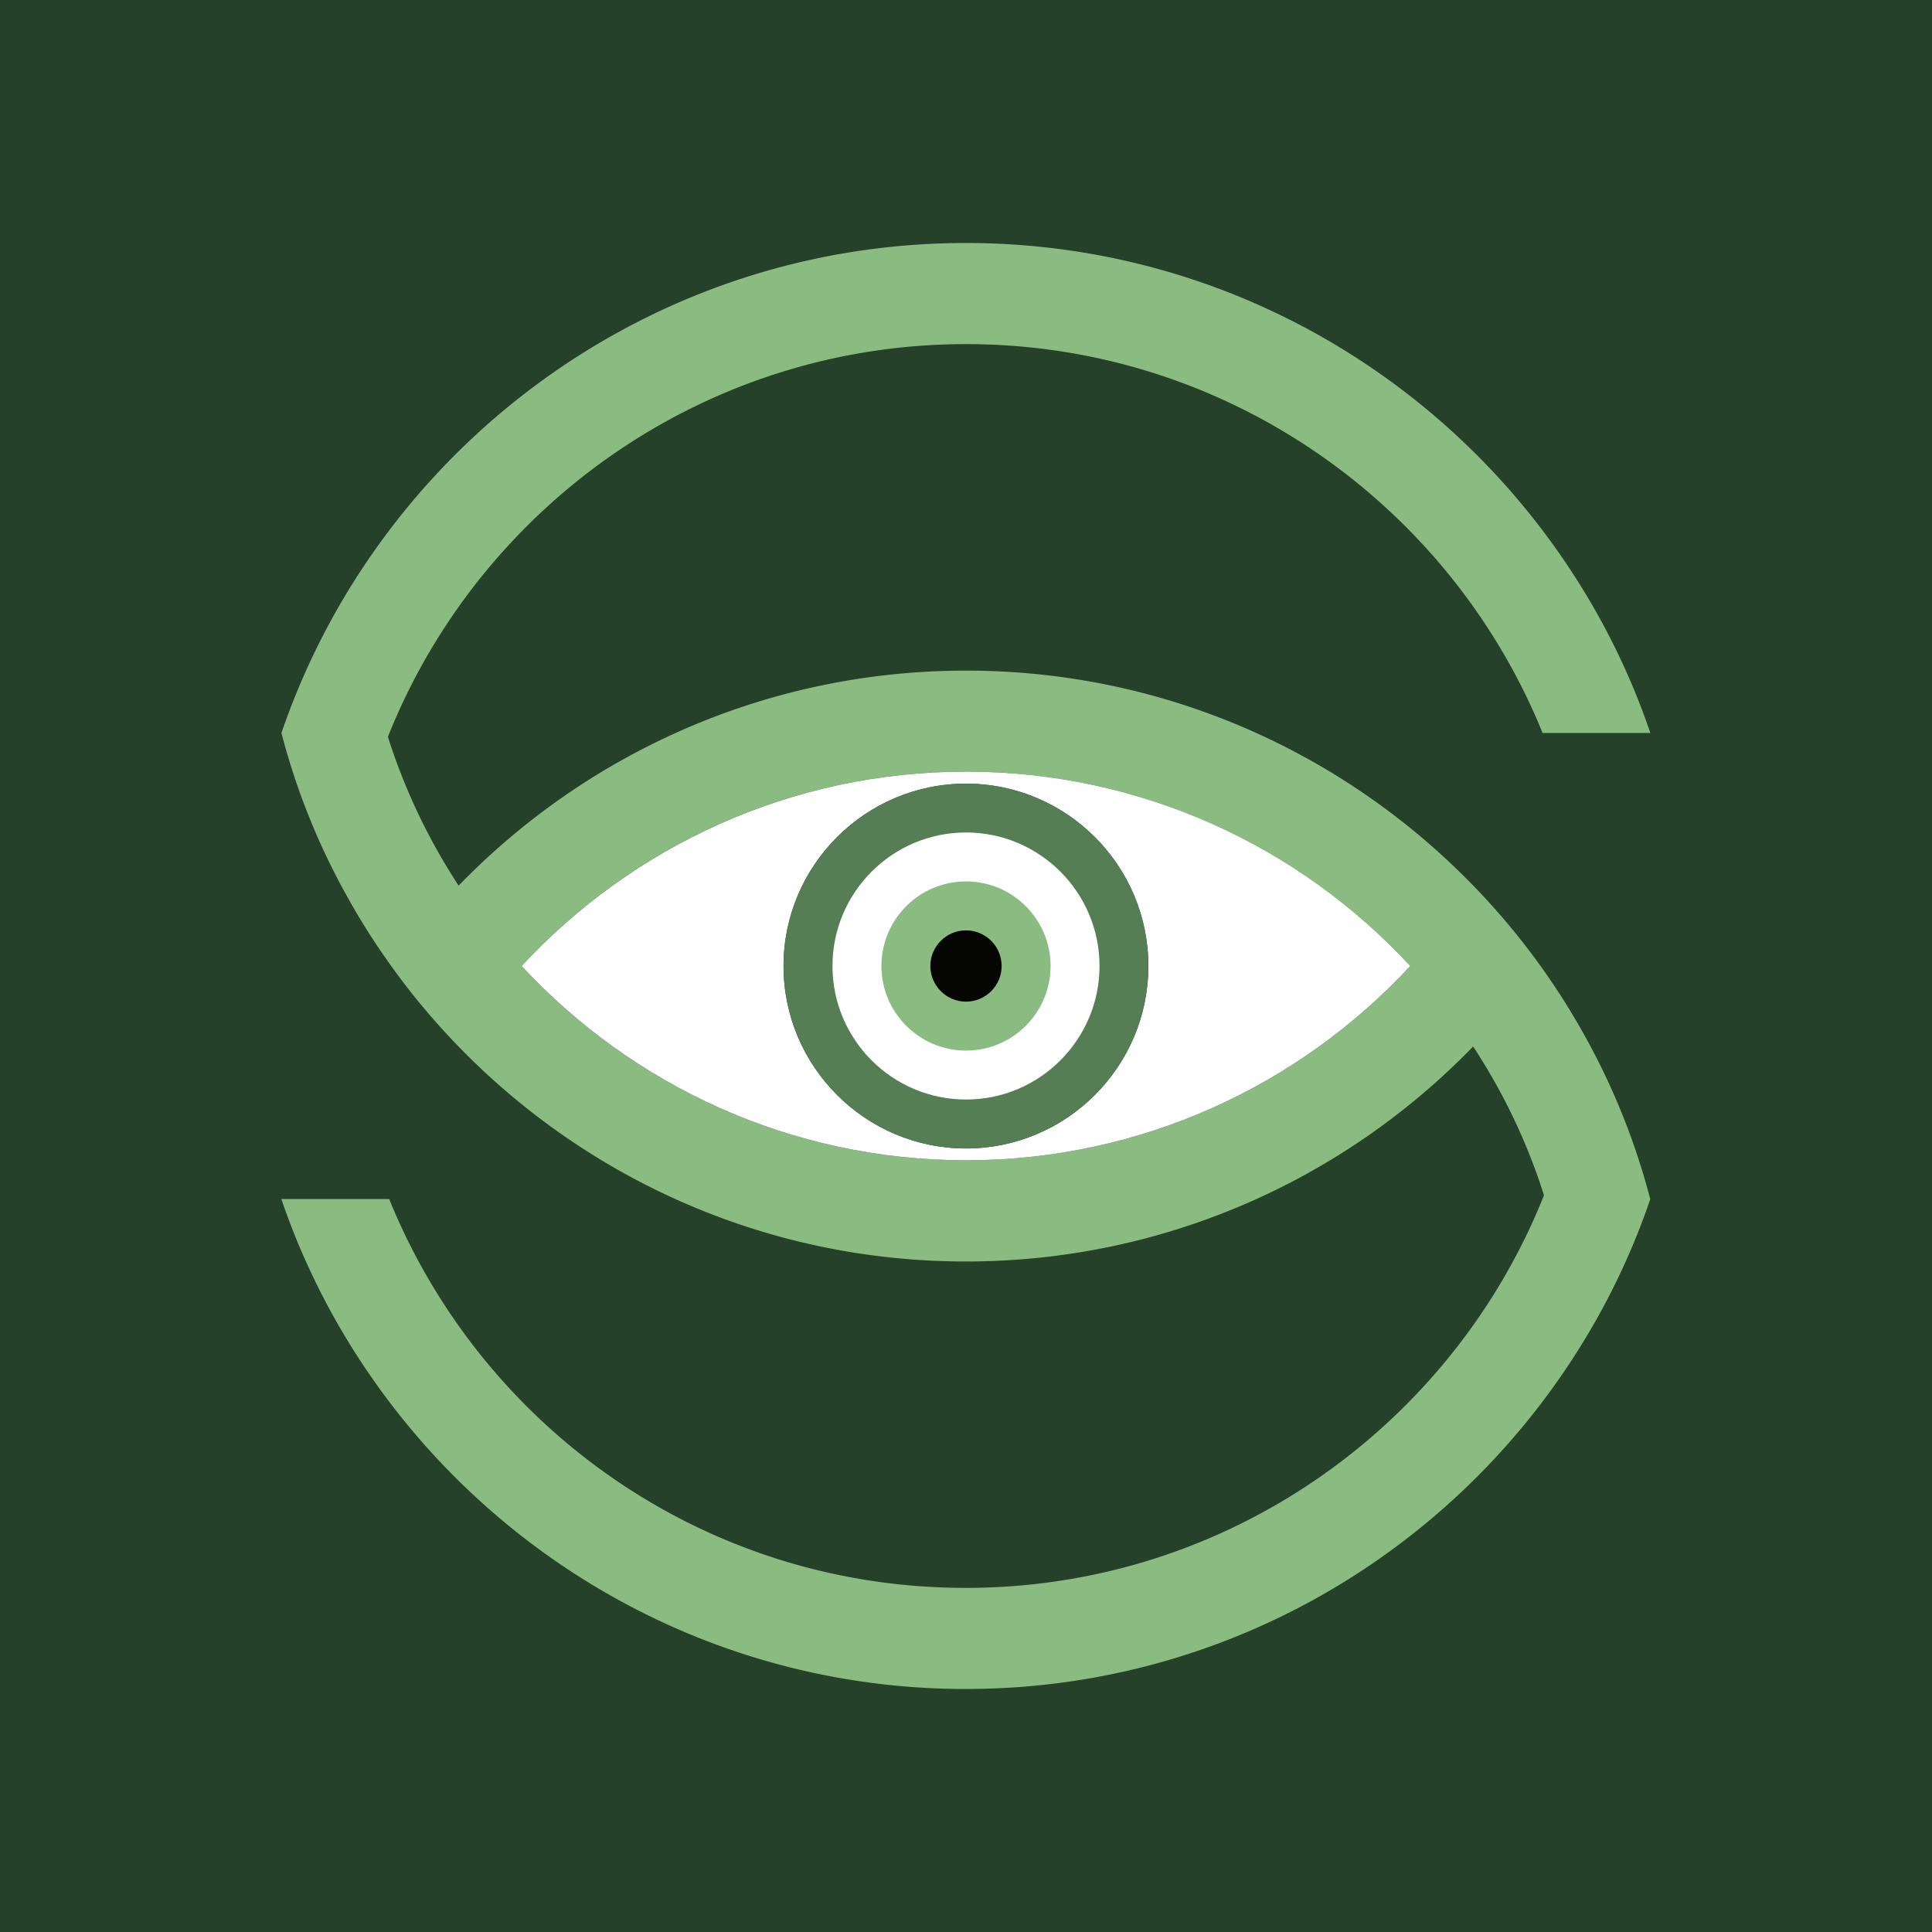
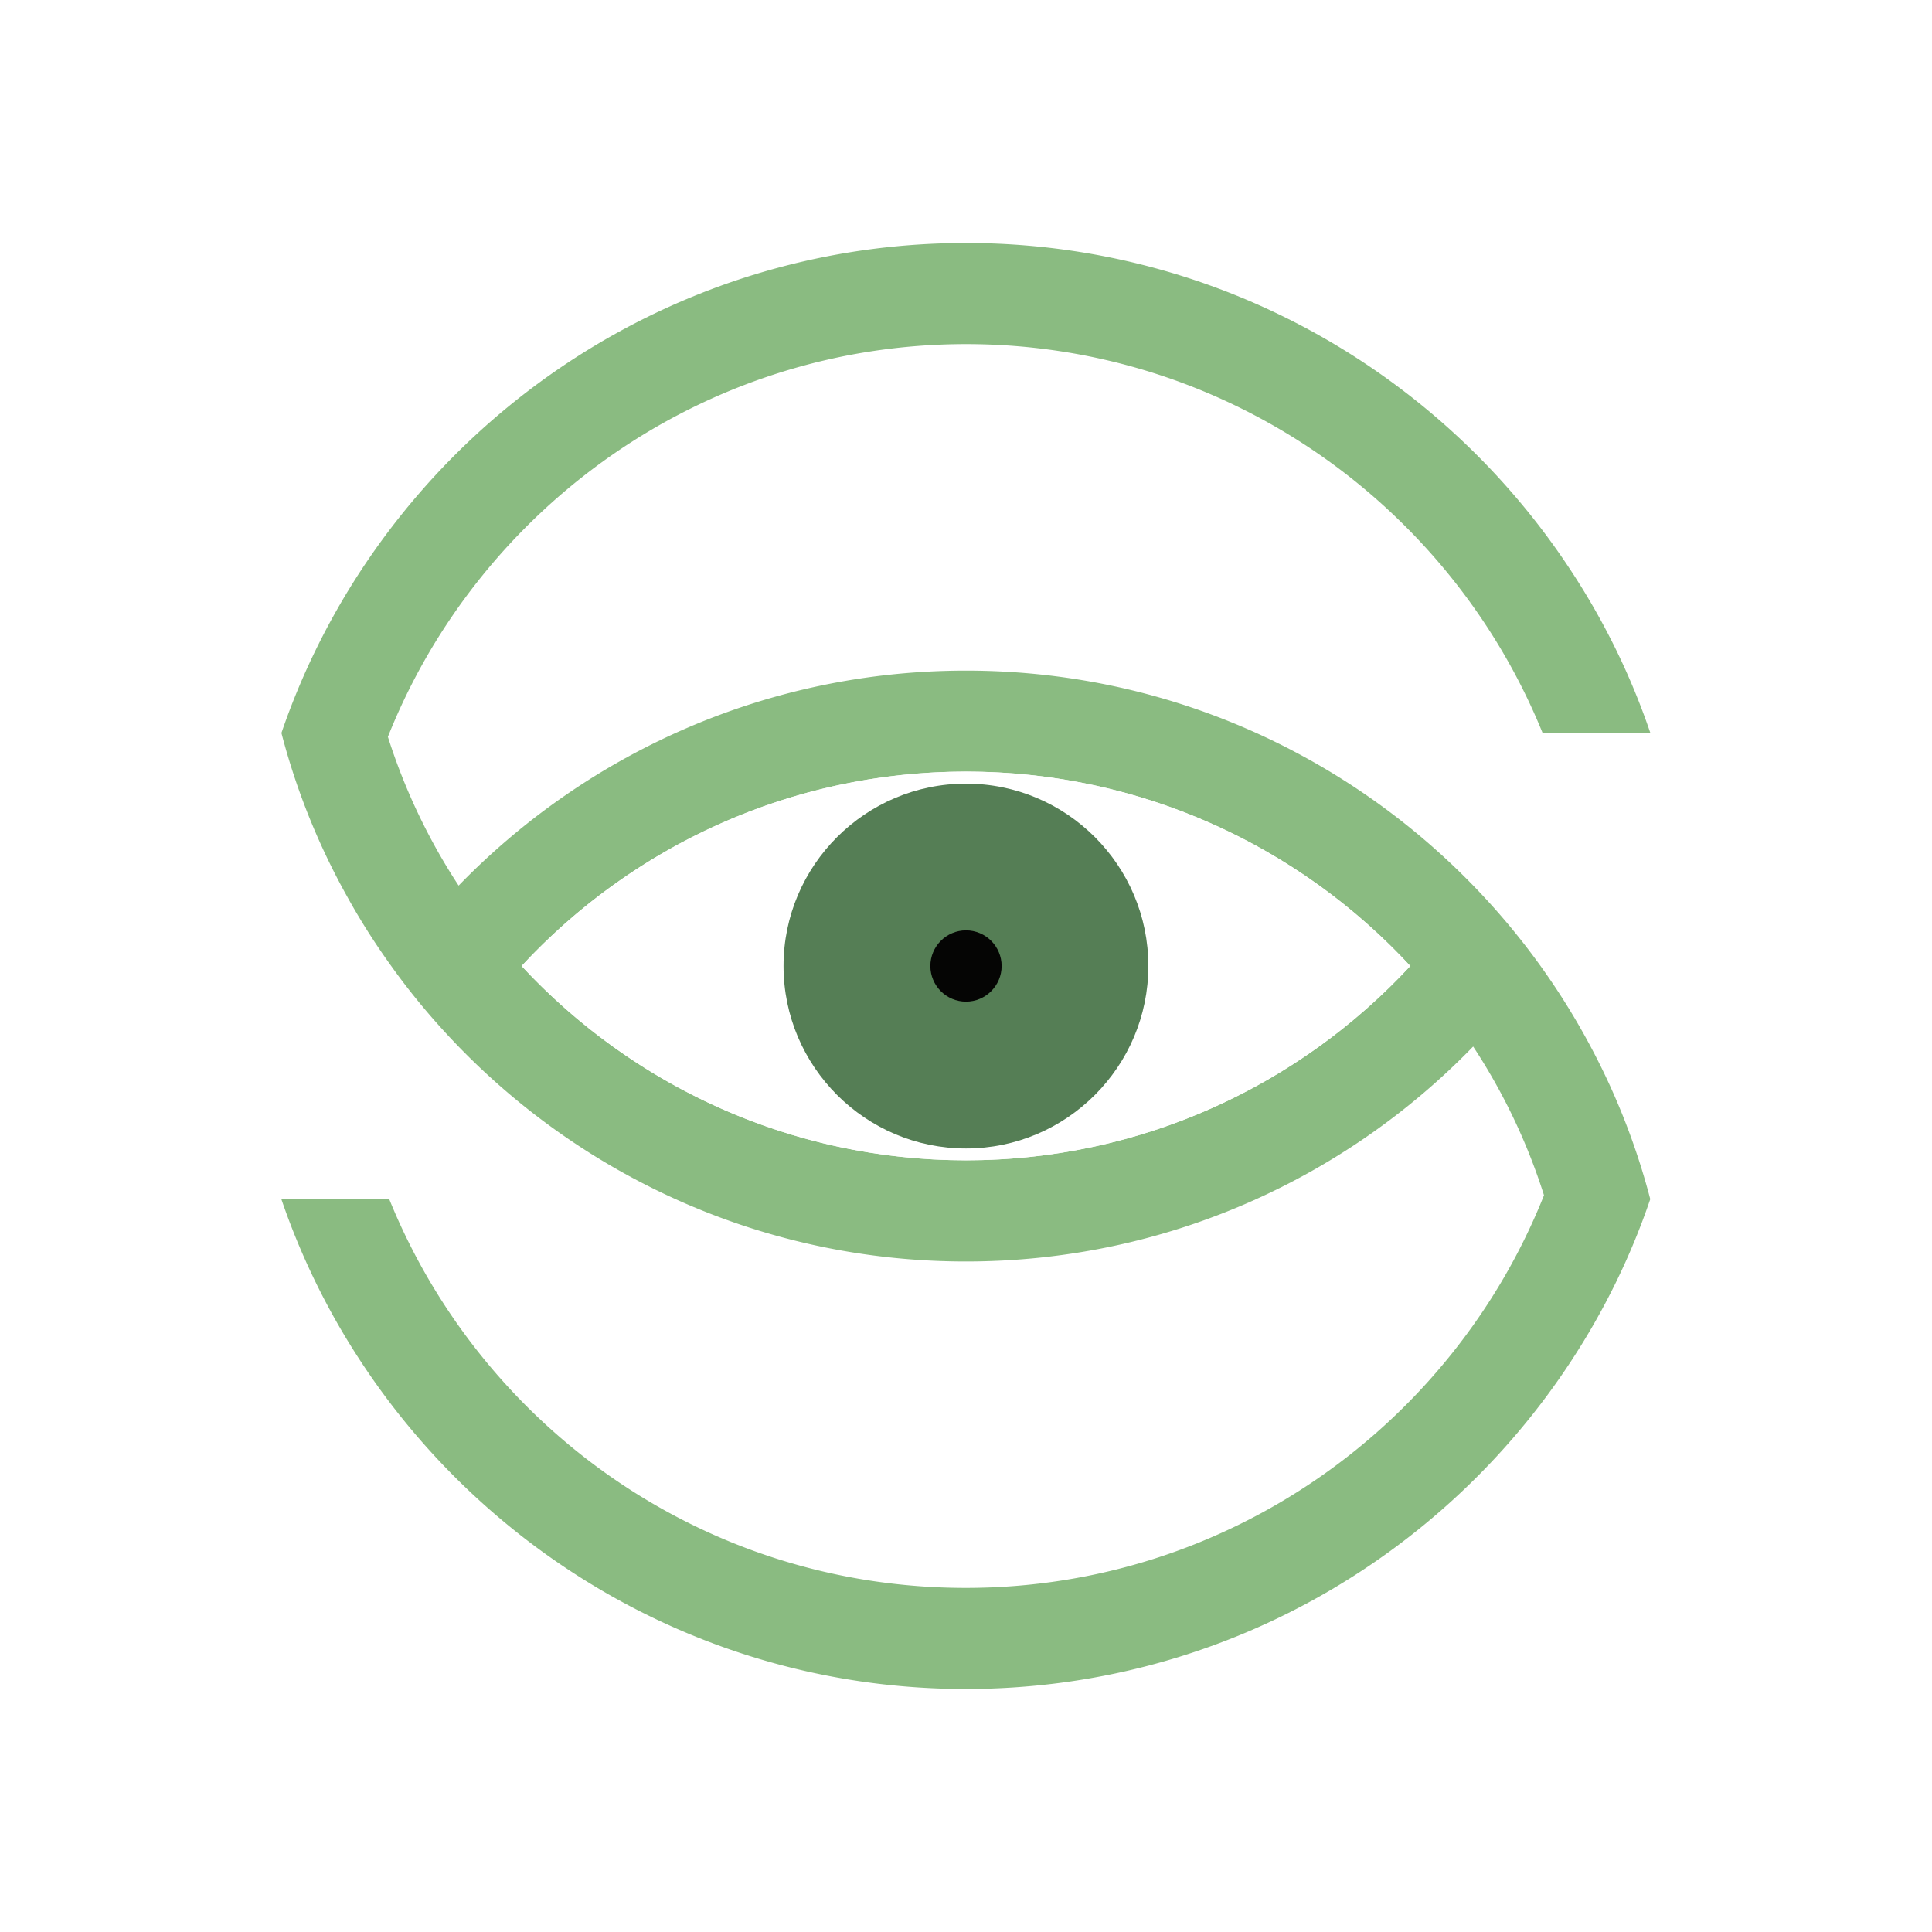
<svg xmlns="http://www.w3.org/2000/svg" data-bbox="0 0 180 180" viewBox="0 0 180 180" data-type="color">
  <g>
-     <path fill="#254129" d="M180 0v180H0V0h180z" data-color="1" />
    <path d="M90 32.06c24.27 0 45.11 15.01 53.72 36.23h10.04a66.325 66.325 0 0 0-7.31-14.99c-12.03-18.44-32.85-30.66-56.46-30.66S45.56 34.85 33.53 53.3a67.39 67.39 0 0 0-7.31 14.99c1.41 5.42 3.5 10.56 6.18 15.34 1.22 2.2 2.58 4.33 4.05 6.37 1.9 2.66 4 5.16 6.27 7.5 11.98 12.35 28.75 20.03 47.27 20.03s35.29-7.68 47.26-20.03c2.8 4.26 5.03 8.91 6.6 13.86-8.53 21.41-29.46 36.58-53.87 36.58s-45.12-15.01-53.72-36.23H26.21a66.75 66.75 0 0 0 7.31 14.99c12.03 18.44 32.85 30.66 56.46 30.66s44.43-12.21 56.46-30.65c3.03-4.64 5.5-9.66 7.31-14.99a64.992 64.992 0 0 0-6.17-15.34 65.979 65.979 0 0 0-10.32-13.87C125.28 70.16 108.52 62.48 90 62.48s-35.29 7.68-47.27 20.03a56.416 56.416 0 0 1-6.59-13.86c8.52-21.41 29.46-36.59 53.87-36.59Zm0 39.83c16.34 0 31.08 6.98 41.39 18.11-10.31 11.12-25.05 18.1-41.39 18.1S58.92 101.12 48.6 90C58.91 78.86 73.65 71.89 90 71.89Z" fill="#8abb81" data-color="2" />
    <path d="M90 71.89c-16.35 0-31.09 6.98-41.4 18.11 10.32 11.12 25.06 18.1 41.4 18.1s31.08-6.98 41.39-18.1C121.08 78.86 106.34 71.89 90 71.89ZM90 107c-9.37 0-17-7.63-17-17s7.63-16.99 17-16.99 16.99 7.62 16.99 16.99-7.62 17-16.99 17Z" fill="#ffffff" data-color="3" />
    <path d="M90 73.01c-9.37 0-17 7.62-17 16.99s7.63 17 17 17 16.99-7.63 16.99-17S99.37 73.01 90 73.01Z" fill="#557e55" data-color="4" />
-     <path d="M90 102.44c-6.86 0-12.44-5.58-12.44-12.44S83.14 77.56 90 77.56s12.44 5.58 12.44 12.44-5.58 12.44-12.44 12.44Z" fill="#ffffff" data-color="3" />
-     <path d="M90 97.88c-4.34 0-7.88-3.53-7.88-7.88s3.53-7.88 7.88-7.88 7.88 3.53 7.88 7.88-3.53 7.88-7.88 7.88Z" fill="#8abb81" data-color="2" />
    <path d="M90 93.32c-1.83 0-3.32-1.49-3.32-3.32s1.49-3.32 3.32-3.32 3.32 1.49 3.32 3.32-1.49 3.32-3.32 3.32Z" fill="#050504" data-color="5" />
  </g>
</svg>